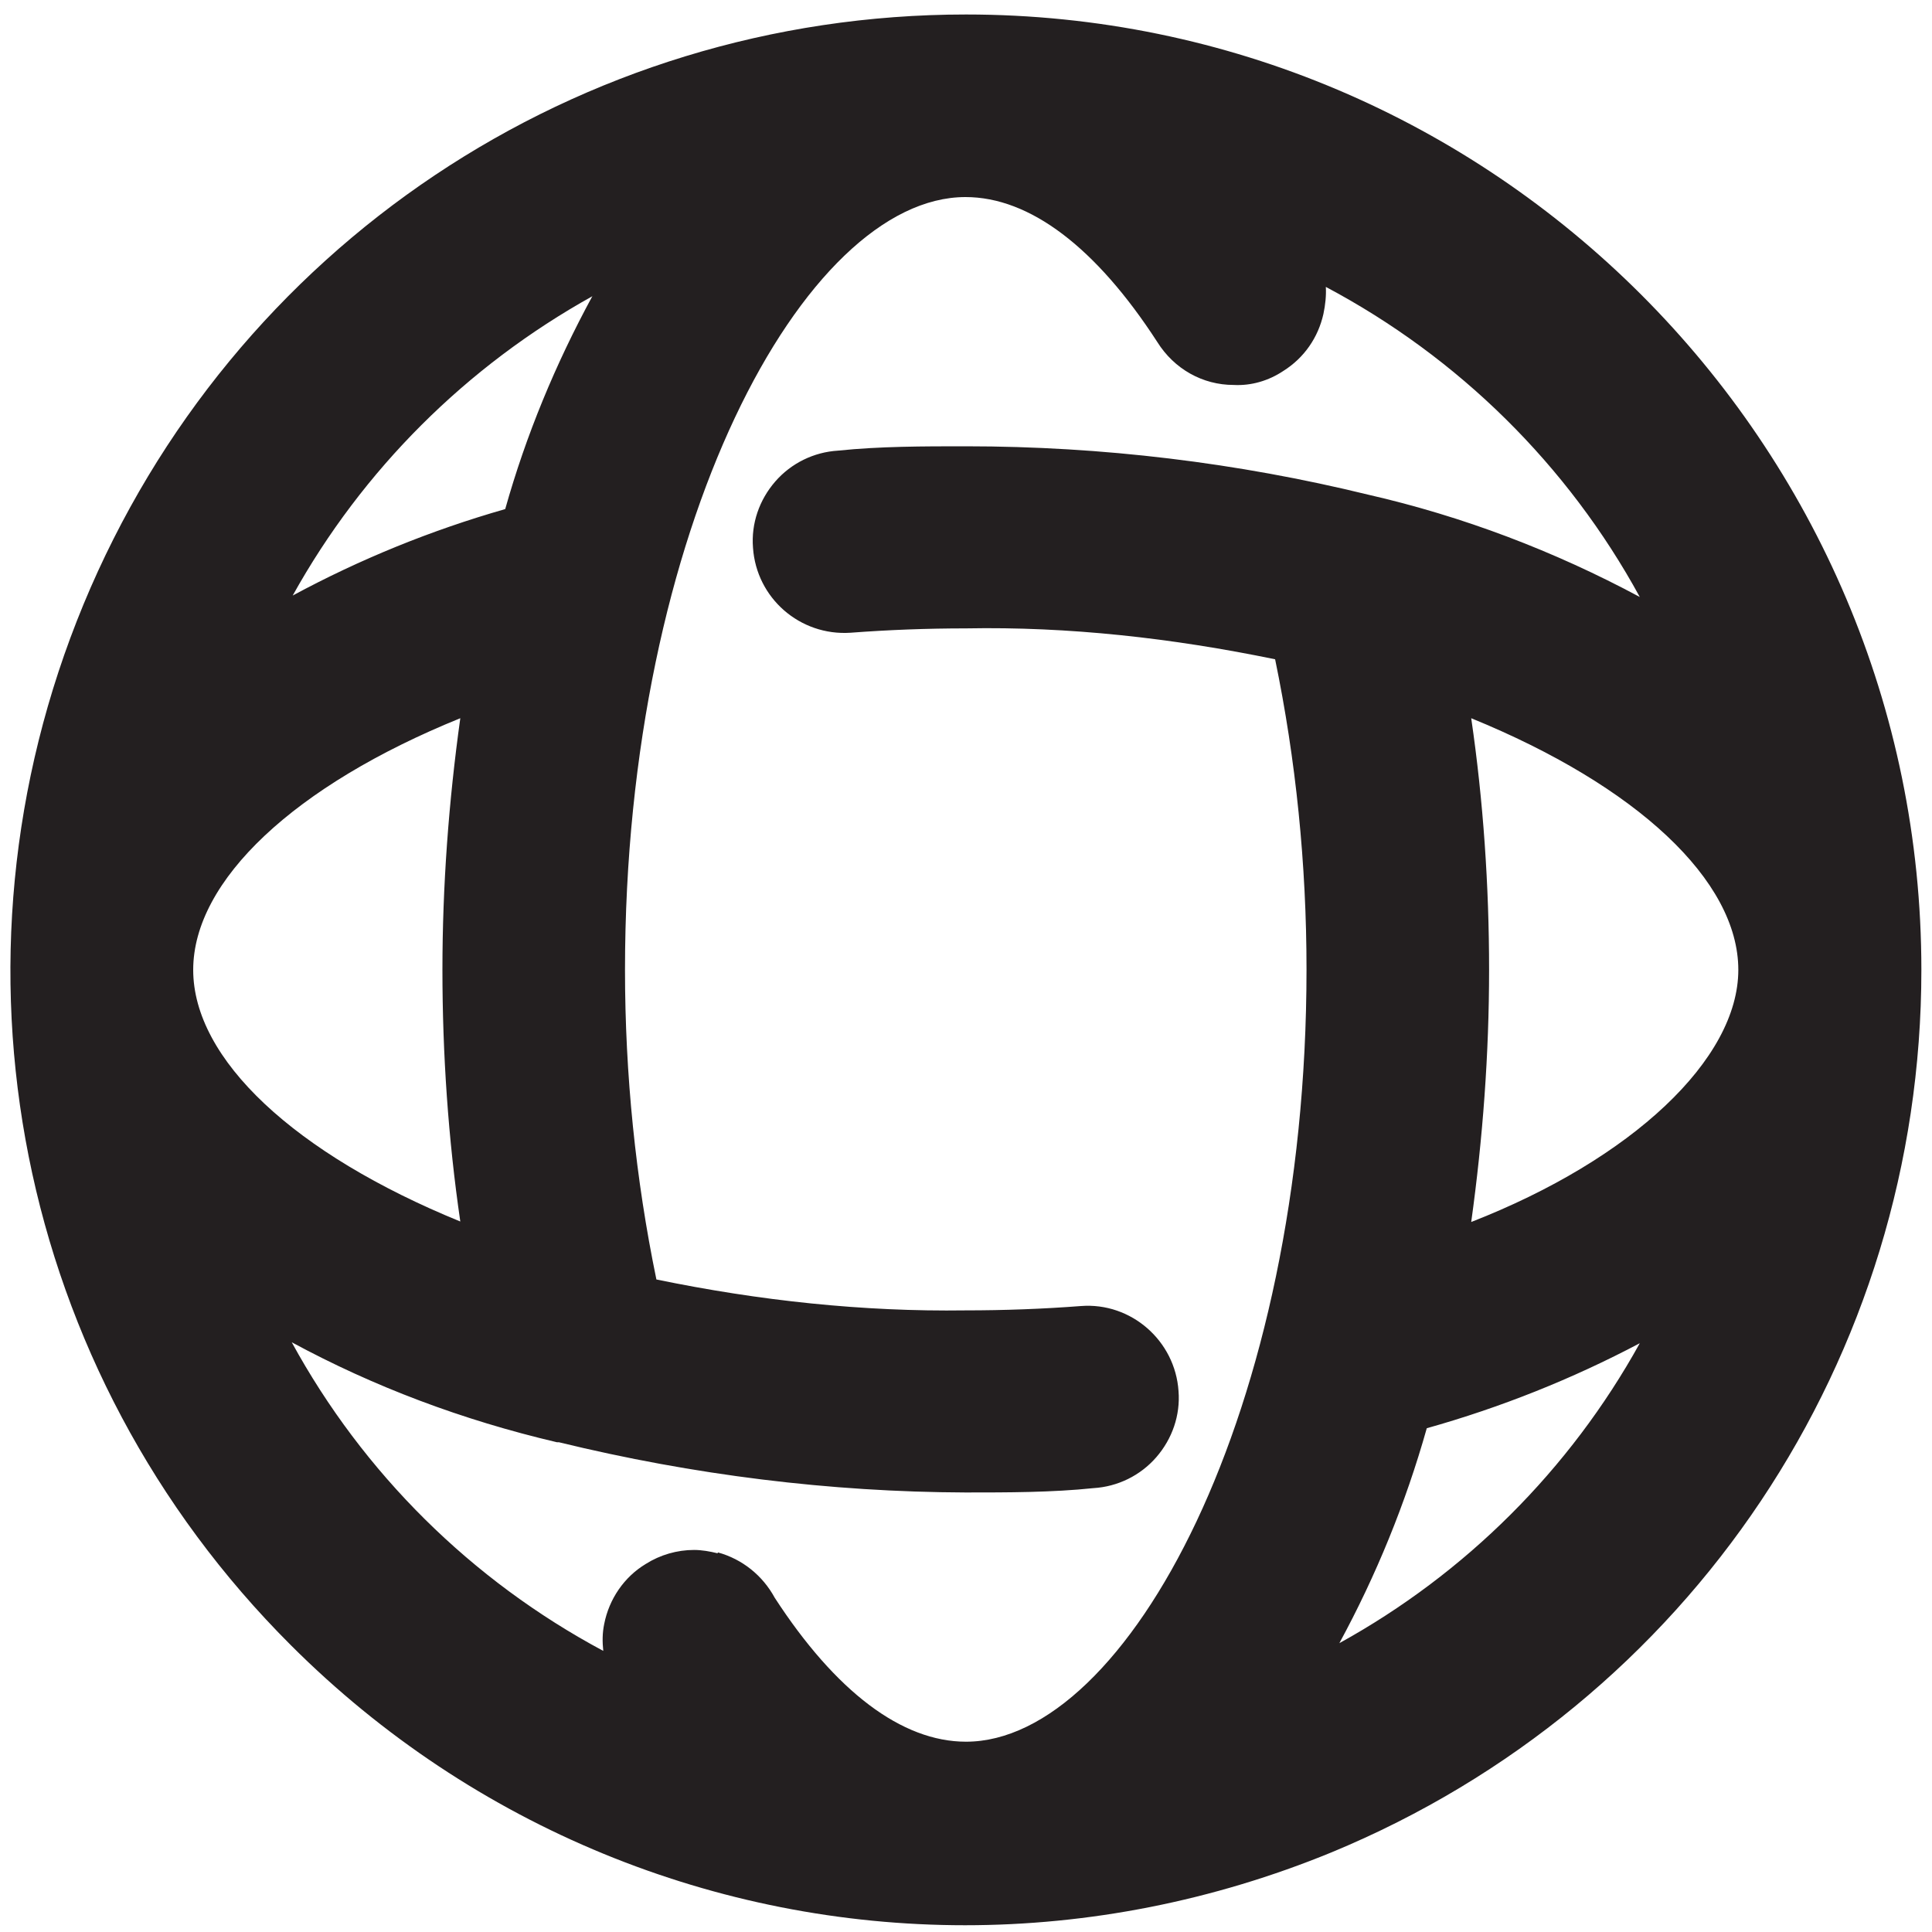
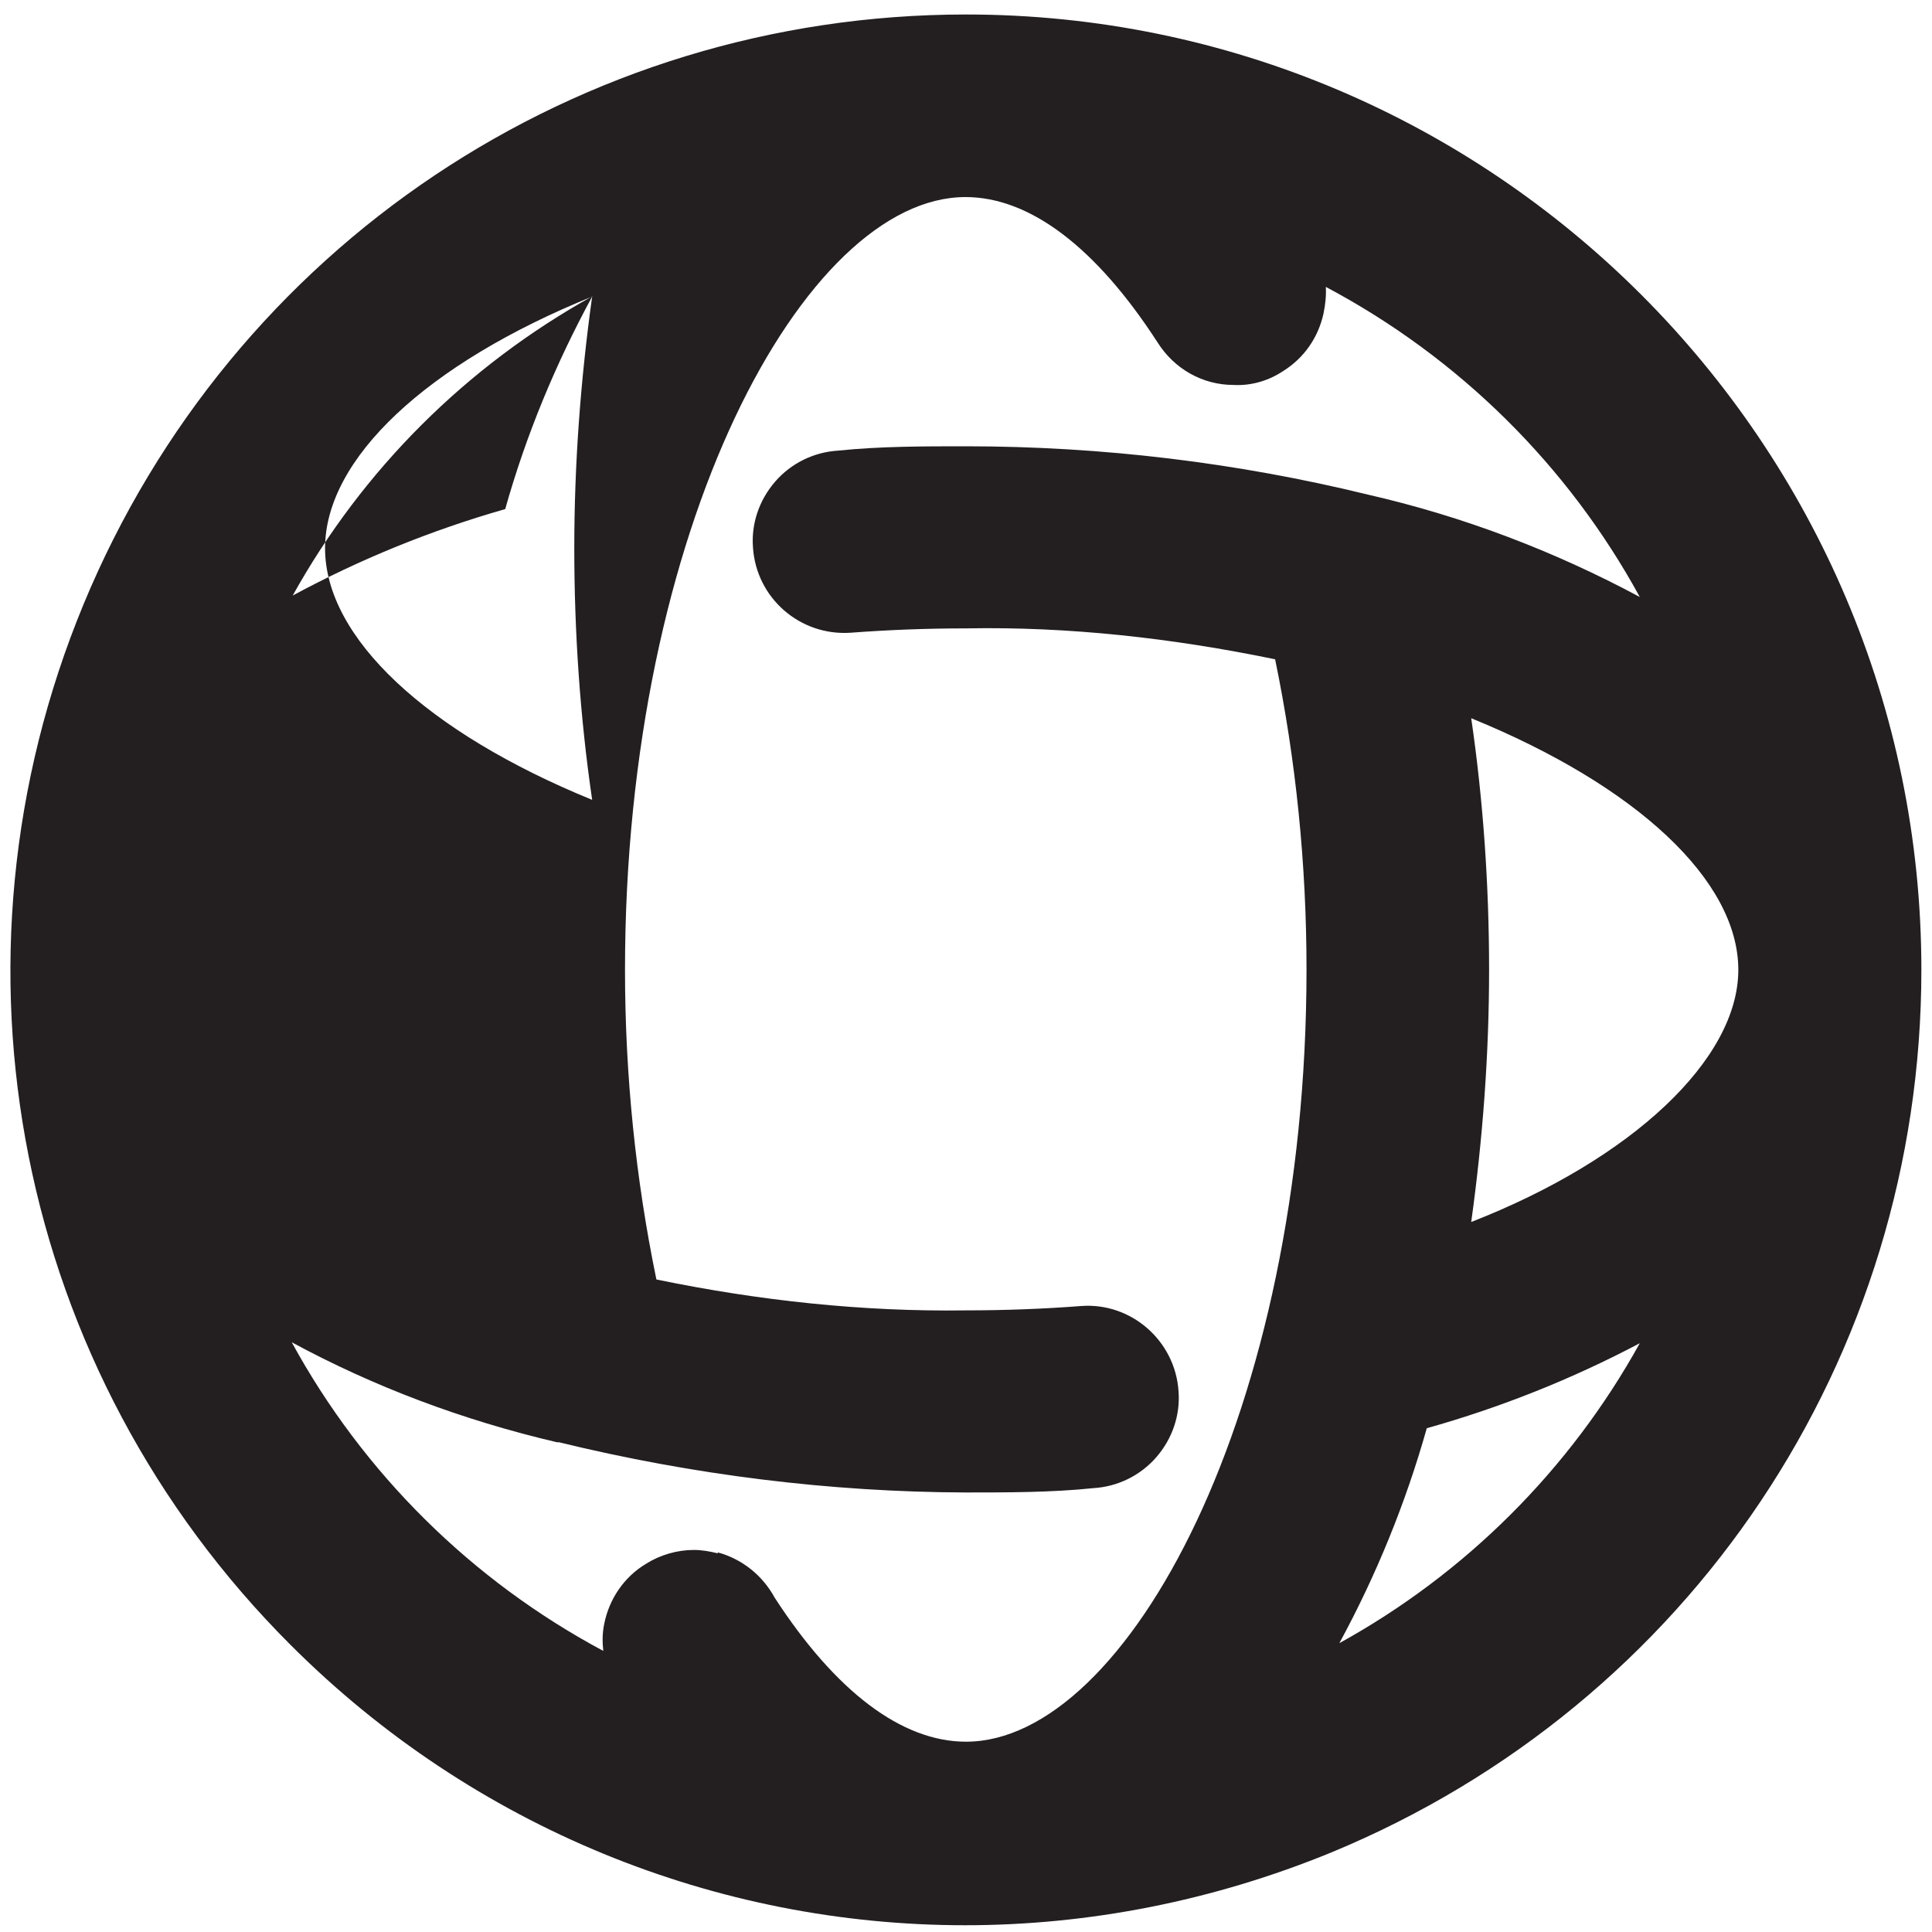
<svg xmlns="http://www.w3.org/2000/svg" id="Layer_1" data-name="Layer 1" viewBox="0 0 40 40">
  <defs>
    <style>
      .cls-1 {
        fill: #231f20;
        stroke-width: 0px;
      }
    </style>
  </defs>
-   <path class="cls-1" d="M20,.3C11.97.3,4.8,5.1,1.73,12.51c-3.07,7.42-1.39,15.88,4.29,21.55,3.79,3.79,8.83,5.8,13.96,5.8,2.55,0,5.13-.5,7.59-1.51,7.42-3.07,12.21-10.24,12.21-18.27C39.78,9.17,30.9.3,20,.3ZM14.86,32.16c-.16-.04-.33-.07-.49-.07-.35,0-.7.1-1,.29-.45.27-.76.73-.86,1.24-.04.19-.04.37-.02.56-2.73-1.46-4.97-3.68-6.45-6.39,1.7.92,3.53,1.61,5.49,2.07h.04c2.79.68,5.62,1.03,8.42,1.04.88,0,1.79,0,2.65-.09.5-.03.97-.26,1.3-.64.33-.38.5-.87.46-1.37-.07-1.04-.98-1.84-2.02-1.76-.78.06-1.59.09-2.39.09-2.12.03-4.27-.2-6.4-.64-.43-2.08-.65-4.24-.65-6.41,0-9.16,3.72-16,7.05-16,1.33,0,2.7,1.04,3.97,3,.35.56.94.89,1.58.89h0c.37.02.73-.09,1.03-.29.43-.27.72-.69.83-1.18.04-.19.06-.38.05-.56,2.75,1.46,5.01,3.69,6.5,6.42-1.77-.95-3.66-1.67-5.63-2.12-2.7-.66-5.5-1-8.32-1-.88,0-1.79,0-2.65.09-.5.03-.97.26-1.3.64s-.5.87-.46,1.37c.07,1.04.97,1.83,2.02,1.76.79-.06,1.59-.09,2.39-.09,2.12-.04,4.27.2,6.4.64.43,2.08.65,4.24.65,6.42,0,9.15-3.72,15.99-7.05,15.99-1.33,0-2.7-1.04-3.96-2.98-.25-.46-.67-.8-1.18-.94ZM12.26,6.14c-.76,1.4-1.37,2.87-1.8,4.4-1.54.44-3.01,1.04-4.4,1.79,1.45-2.61,3.6-4.75,6.21-6.2ZM9.53,14.87c-.24,1.72-.37,3.47-.37,5.21s.12,3.5.37,5.21c-3.43-1.4-5.53-3.36-5.53-5.21s2.1-3.82,5.53-5.21ZM33.95,27.81c-1.45,2.62-3.61,4.77-6.22,6.21.76-1.4,1.37-2.89,1.81-4.45,1.53-.43,3.01-1.02,4.41-1.76ZM30.46,25.3c.24-1.73.37-3.48.37-5.22s-.12-3.5-.37-5.21c3.43,1.4,5.53,3.36,5.53,5.21s-2.2,3.92-5.53,5.22Z" />
+   <path class="cls-1" d="M20,.3C11.97.3,4.8,5.1,1.73,12.51c-3.07,7.42-1.39,15.88,4.29,21.55,3.79,3.79,8.83,5.8,13.96,5.8,2.55,0,5.13-.5,7.59-1.51,7.42-3.07,12.21-10.24,12.21-18.27C39.78,9.17,30.9.3,20,.3ZM14.86,32.16c-.16-.04-.33-.07-.49-.07-.35,0-.7.1-1,.29-.45.27-.76.73-.86,1.24-.04.19-.04.37-.02.56-2.73-1.46-4.97-3.68-6.45-6.39,1.7.92,3.53,1.61,5.49,2.07h.04c2.79.68,5.62,1.03,8.42,1.04.88,0,1.79,0,2.65-.09.5-.03.97-.26,1.3-.64.33-.38.5-.87.46-1.37-.07-1.04-.98-1.84-2.02-1.76-.78.06-1.59.09-2.39.09-2.12.03-4.27-.2-6.4-.64-.43-2.08-.65-4.24-.65-6.41,0-9.16,3.72-16,7.05-16,1.33,0,2.7,1.04,3.97,3,.35.56.94.89,1.58.89h0c.37.02.73-.09,1.03-.29.43-.27.72-.69.83-1.18.04-.19.06-.38.05-.56,2.75,1.46,5.01,3.69,6.5,6.42-1.77-.95-3.66-1.67-5.63-2.12-2.7-.66-5.5-1-8.32-1-.88,0-1.79,0-2.65.09-.5.03-.97.26-1.3.64s-.5.87-.46,1.37c.07,1.04.97,1.83,2.02,1.76.79-.06,1.59-.09,2.39-.09,2.12-.04,4.27.2,6.4.64.43,2.08.65,4.24.65,6.42,0,9.15-3.72,15.99-7.05,15.99-1.33,0-2.7-1.04-3.96-2.98-.25-.46-.67-.8-1.18-.94ZM12.26,6.14c-.76,1.4-1.37,2.87-1.8,4.4-1.54.44-3.01,1.04-4.4,1.79,1.45-2.61,3.6-4.75,6.21-6.2Zc-.24,1.72-.37,3.47-.37,5.21s.12,3.5.37,5.21c-3.43-1.4-5.53-3.36-5.53-5.21s2.1-3.82,5.53-5.21ZM33.95,27.81c-1.45,2.62-3.61,4.77-6.22,6.21.76-1.4,1.37-2.89,1.81-4.45,1.53-.43,3.01-1.02,4.41-1.76ZM30.46,25.3c.24-1.73.37-3.48.37-5.22s-.12-3.5-.37-5.21c3.43,1.4,5.53,3.36,5.53,5.21s-2.2,3.92-5.53,5.22Z" />
</svg>